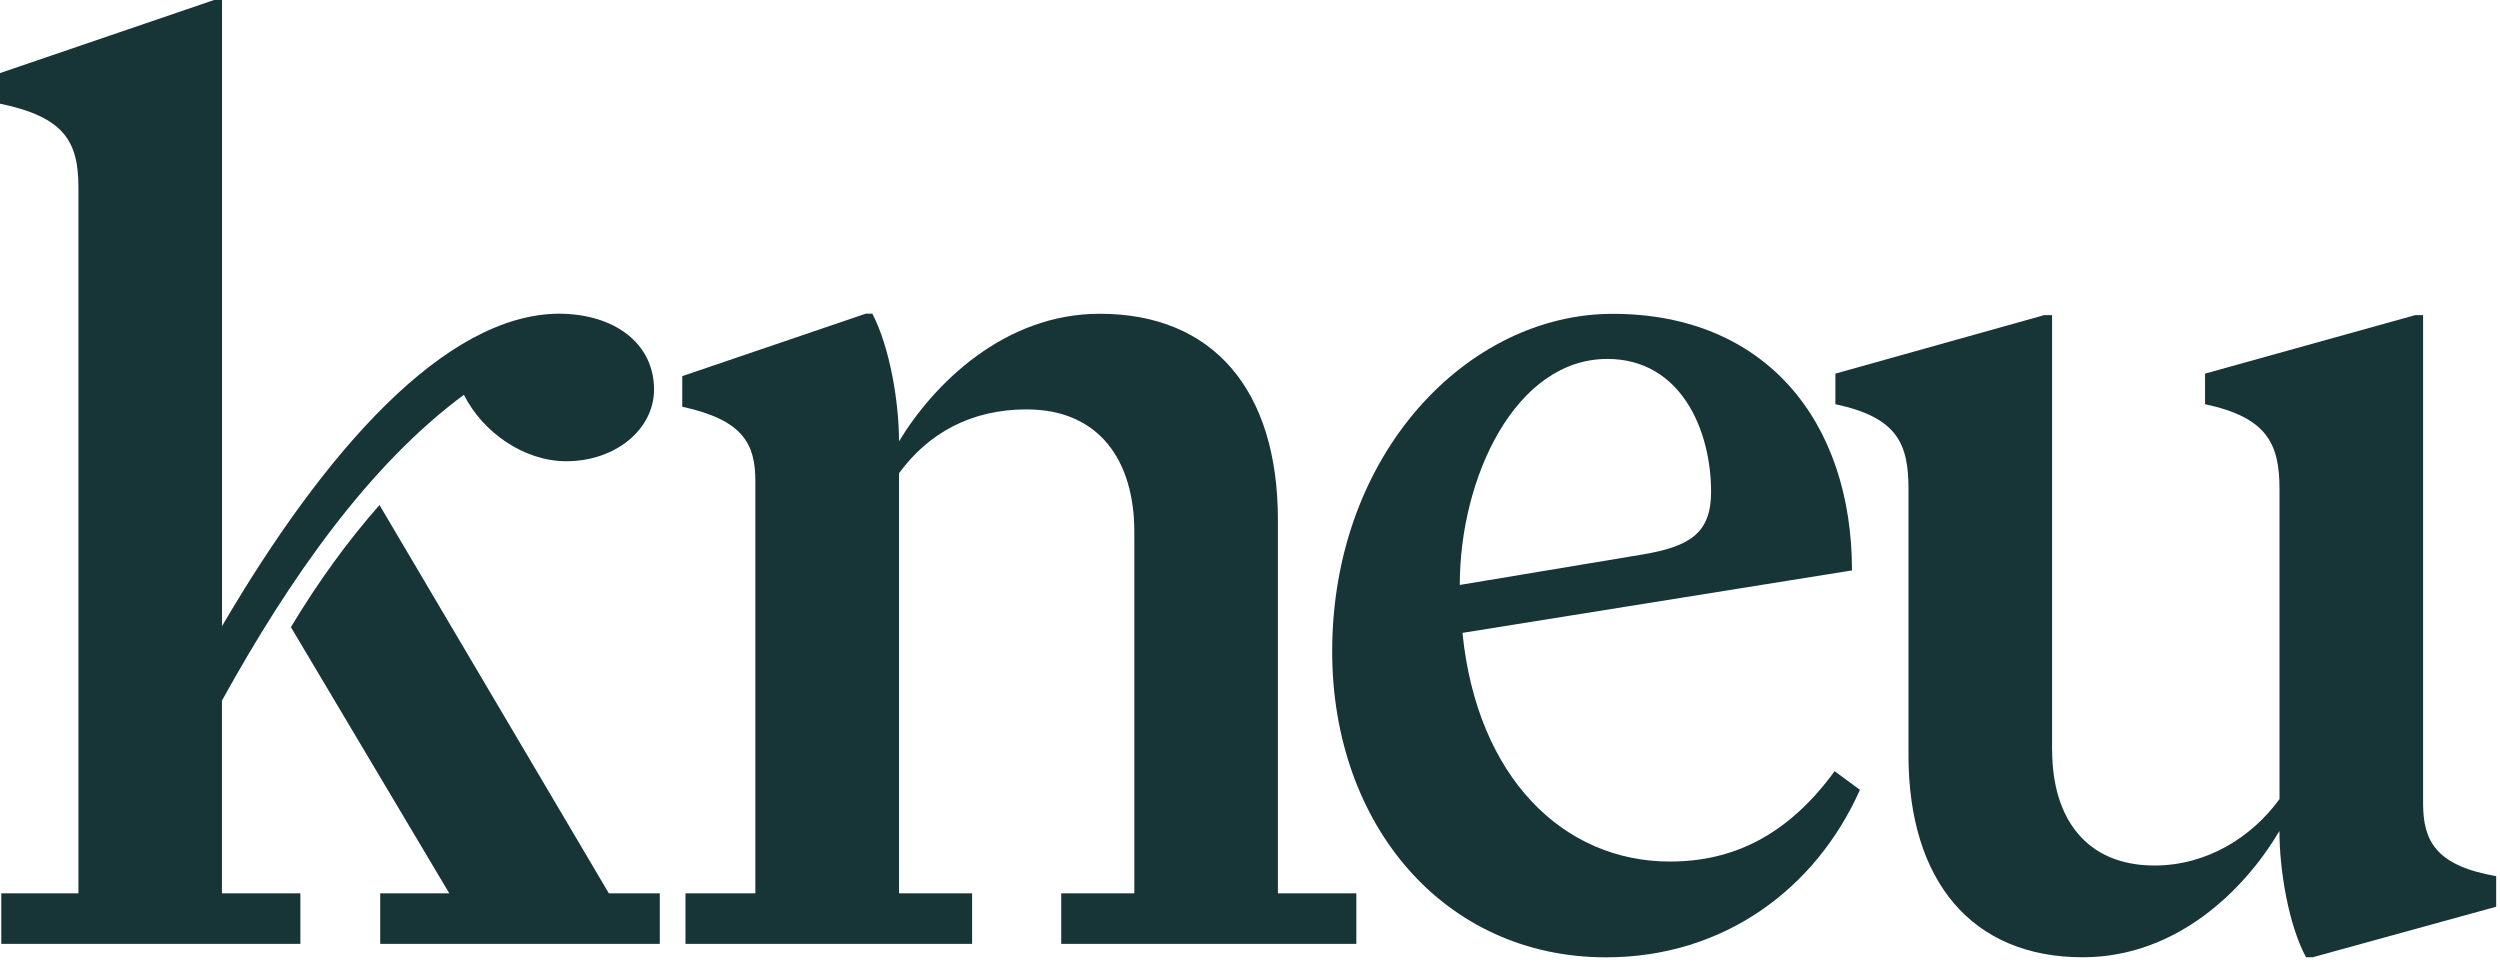
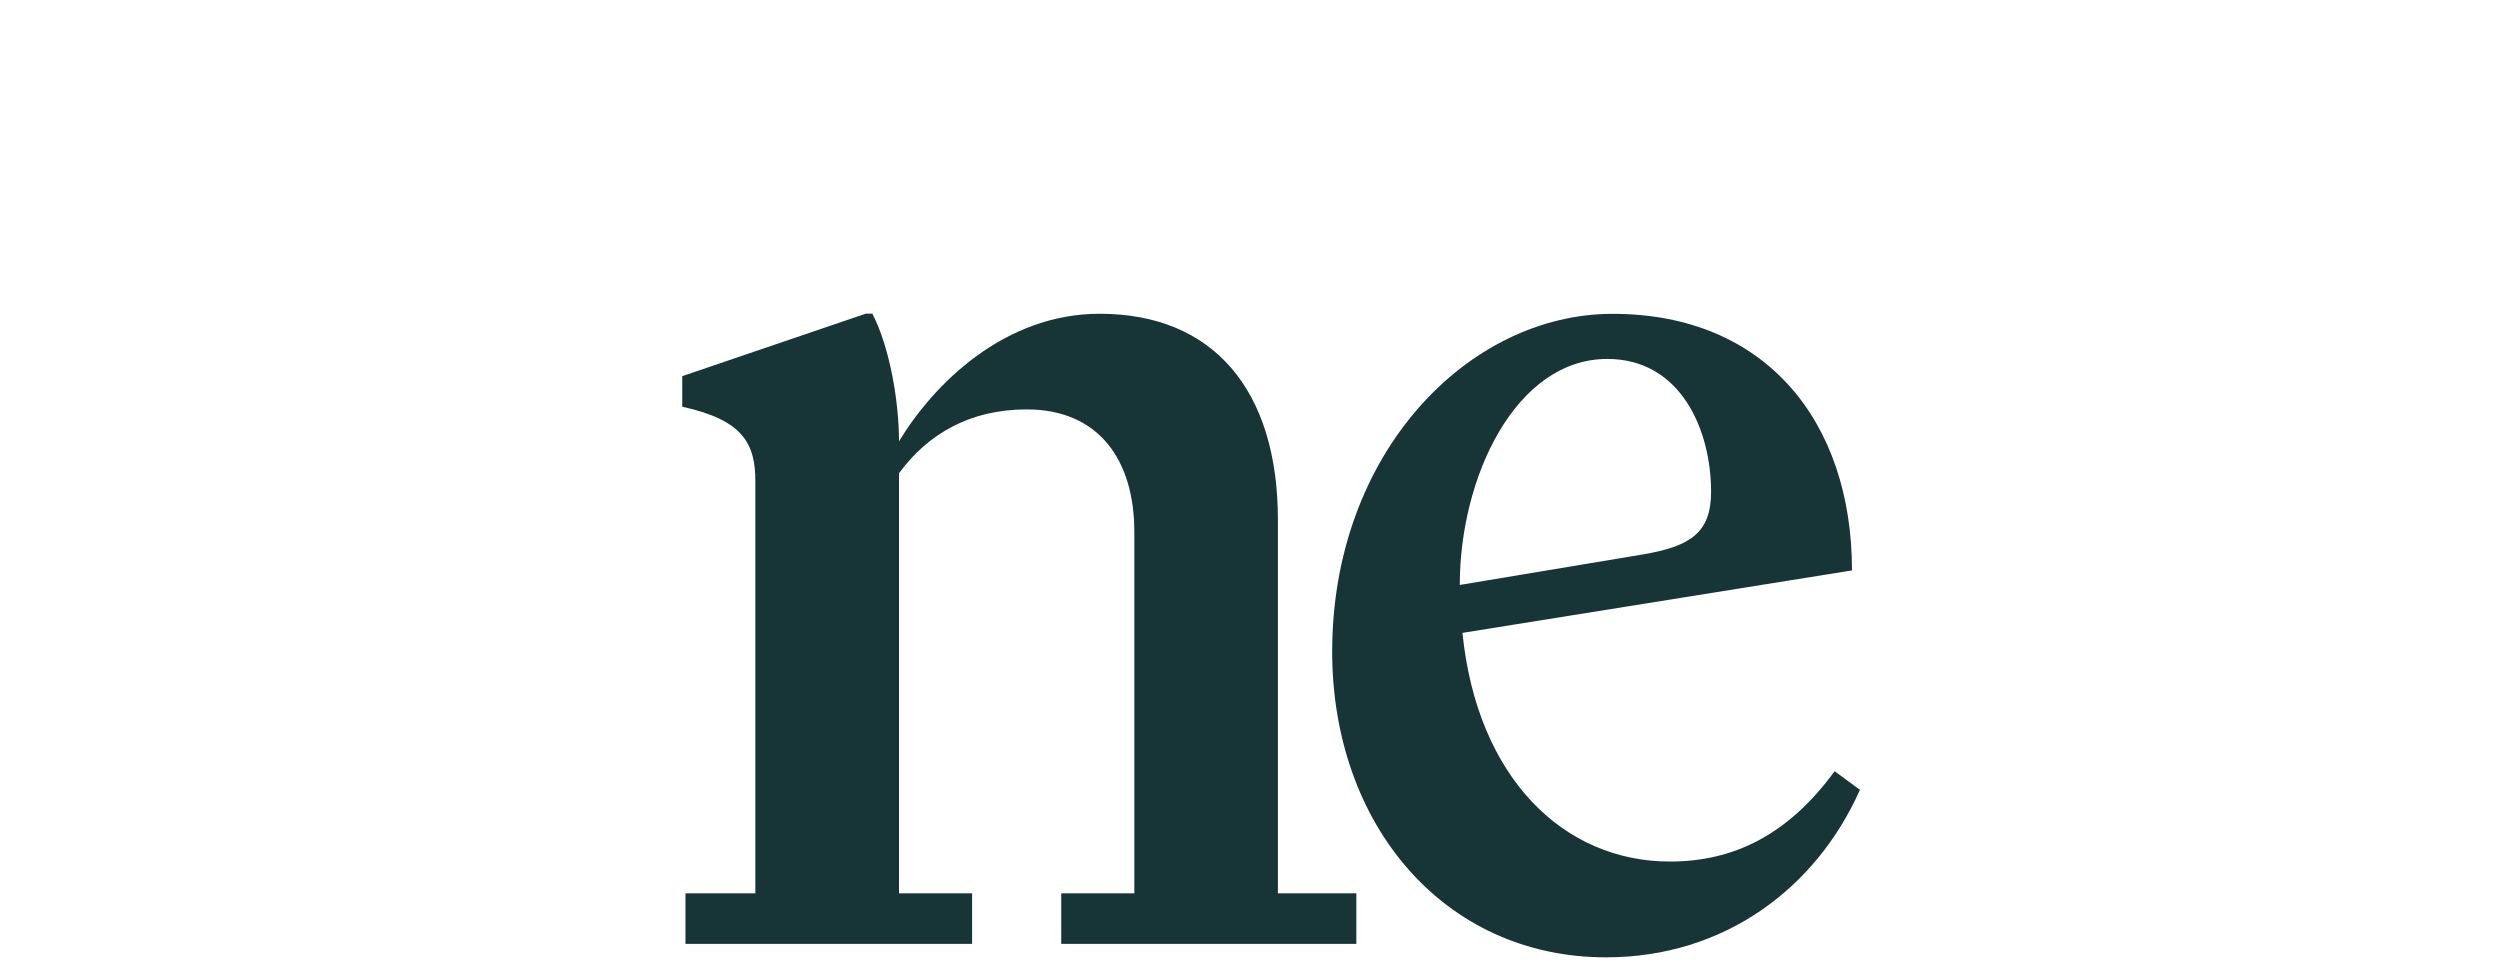
<svg xmlns="http://www.w3.org/2000/svg" width="285" height="110" viewBox="0 0 285 110" fill="none">
-   <path d="M233.944 85.483C233.944 93.362 237.883 98.669 245.614 98.669C251.523 98.669 256.674 95.488 259.864 91.096V55.78C259.864 50.629 258.496 47.596 251.375 46.08V42.593L275.326 35.926H276.232V91.549C276.232 95.793 277.6 98.669 284.564 99.881V103.367L263.647 109.128H262.888C260.919 105.494 259.855 99.279 259.855 94.73C255.916 101.397 248.185 109.128 237.421 109.128C224.845 109.128 217.567 100.491 217.567 86.093V55.78C217.567 50.629 216.356 47.596 209.235 46.08V42.593L233.029 35.926H233.935V85.483H233.944Z" fill="#173436" />
  <path d="M99.454 35.769C101.423 39.56 102.487 45.774 102.487 50.315C106.426 43.796 114.462 35.769 125.374 35.769C138.255 35.769 145.681 44.406 145.681 59.257V101.841H154.623V107.602H120.981V101.841H129.313V60.617C129.313 52.581 125.374 46.672 117.033 46.672C110.671 46.672 105.816 49.4 102.487 53.949V101.841H110.819V107.602H78.144V101.841H86.11V54.856C86.11 50.611 84.742 47.883 77.778 46.367V42.88L98.695 35.76H99.454V35.769Z" fill="#173436" />
  <path d="M209.157 87.905C203.849 95.183 197.635 98.216 190.366 98.216C178.242 98.216 168.385 88.663 166.72 72.147L211.126 65.027C211.126 48.049 201.278 35.777 183.847 35.777C167.331 35.777 151.869 51.692 151.869 74.274C151.869 93.98 164.603 109.136 183.088 109.136C196.58 109.136 207.039 101.258 212.033 90.041L209.157 87.923V87.905ZM183.237 40.919C191.569 40.919 195.064 48.955 195.064 56.076C195.064 60.774 192.641 62.29 187.333 63.197L166.415 66.683C166.415 54.403 172.778 40.919 183.237 40.919Z" fill="#173436" />
-   <path d="M25.31 71.381C37.076 51.282 50.733 35.9 63.65 35.76C70.169 35.76 74.562 39.246 74.562 44.397C74.562 48.947 70.169 52.581 64.556 52.581C59.711 52.581 55.013 49.252 52.886 45.007C42.07 52.999 33.006 65.925 25.301 79.87V101.842H34.243V107.603H0.148V101.842H8.942V21.371C8.942 16.063 7.278 13.335 0 11.818V8.332L24.404 0H25.31V71.381Z" fill="#173436" />
-   <path d="M43.264 57.575C39.708 61.593 36.309 66.265 33.163 71.494L51.221 101.842H43.343V107.603H75.216V101.842H69.411L43.264 57.575Z" fill="#173436" />
</svg>